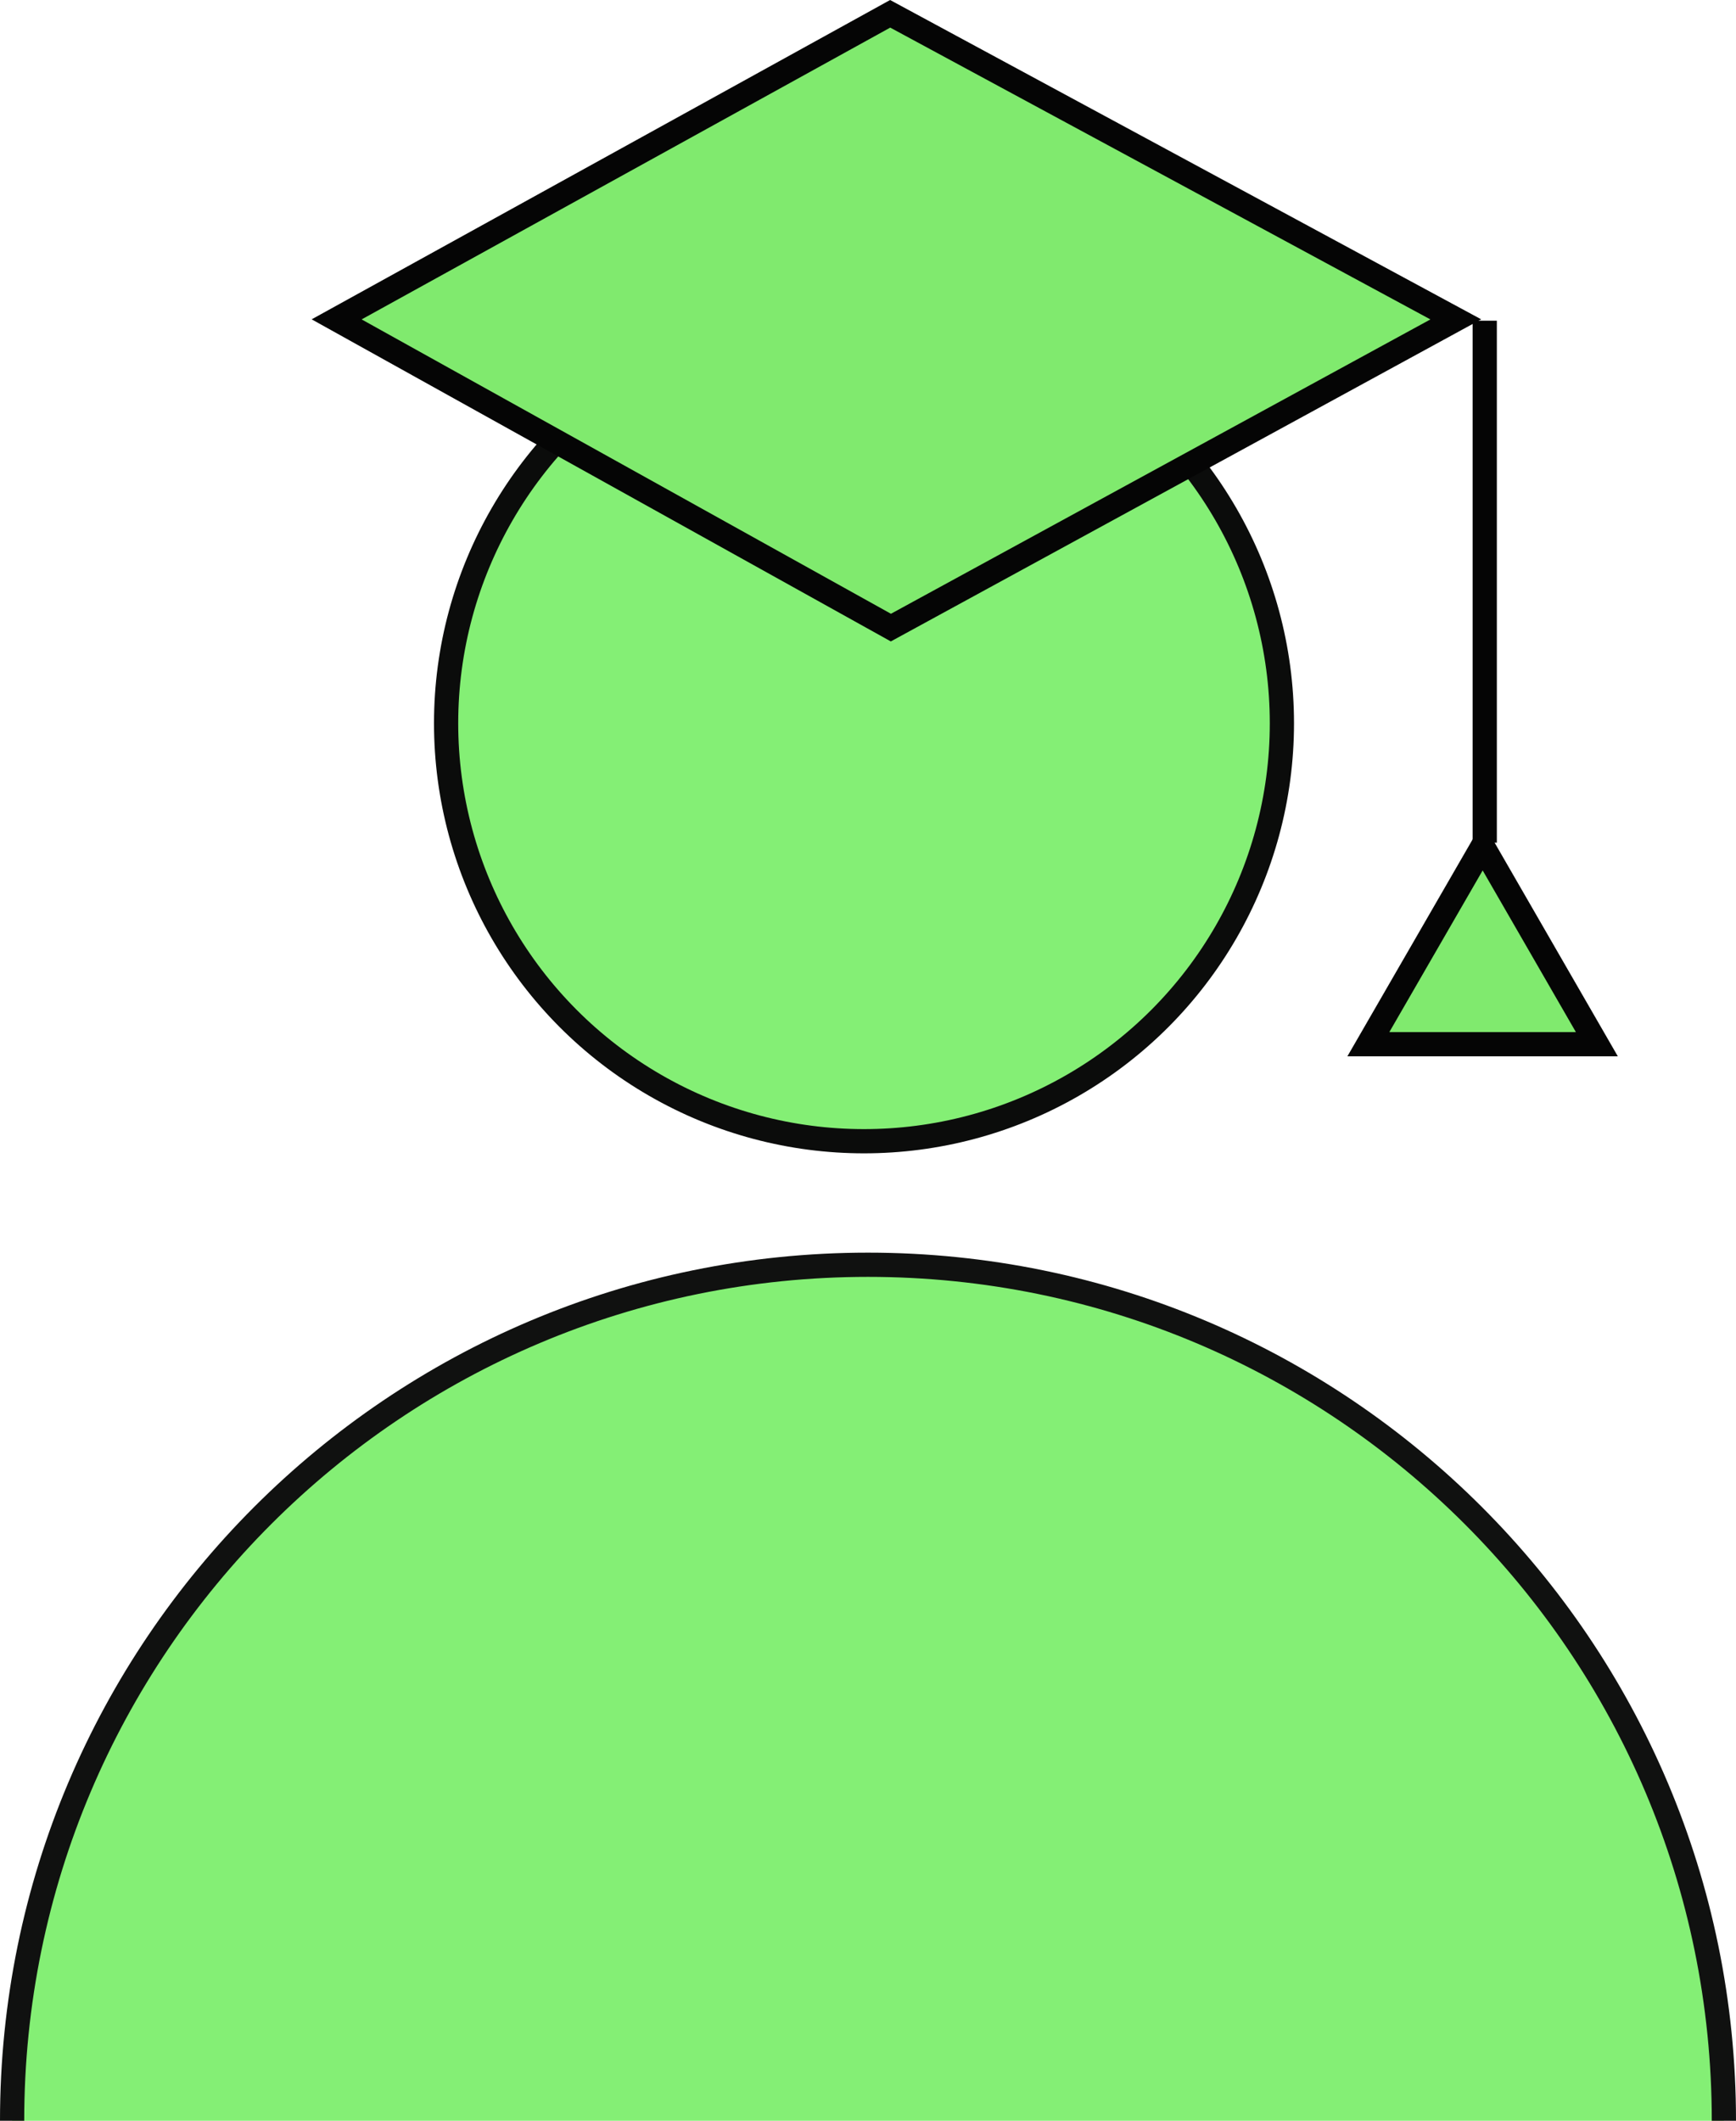
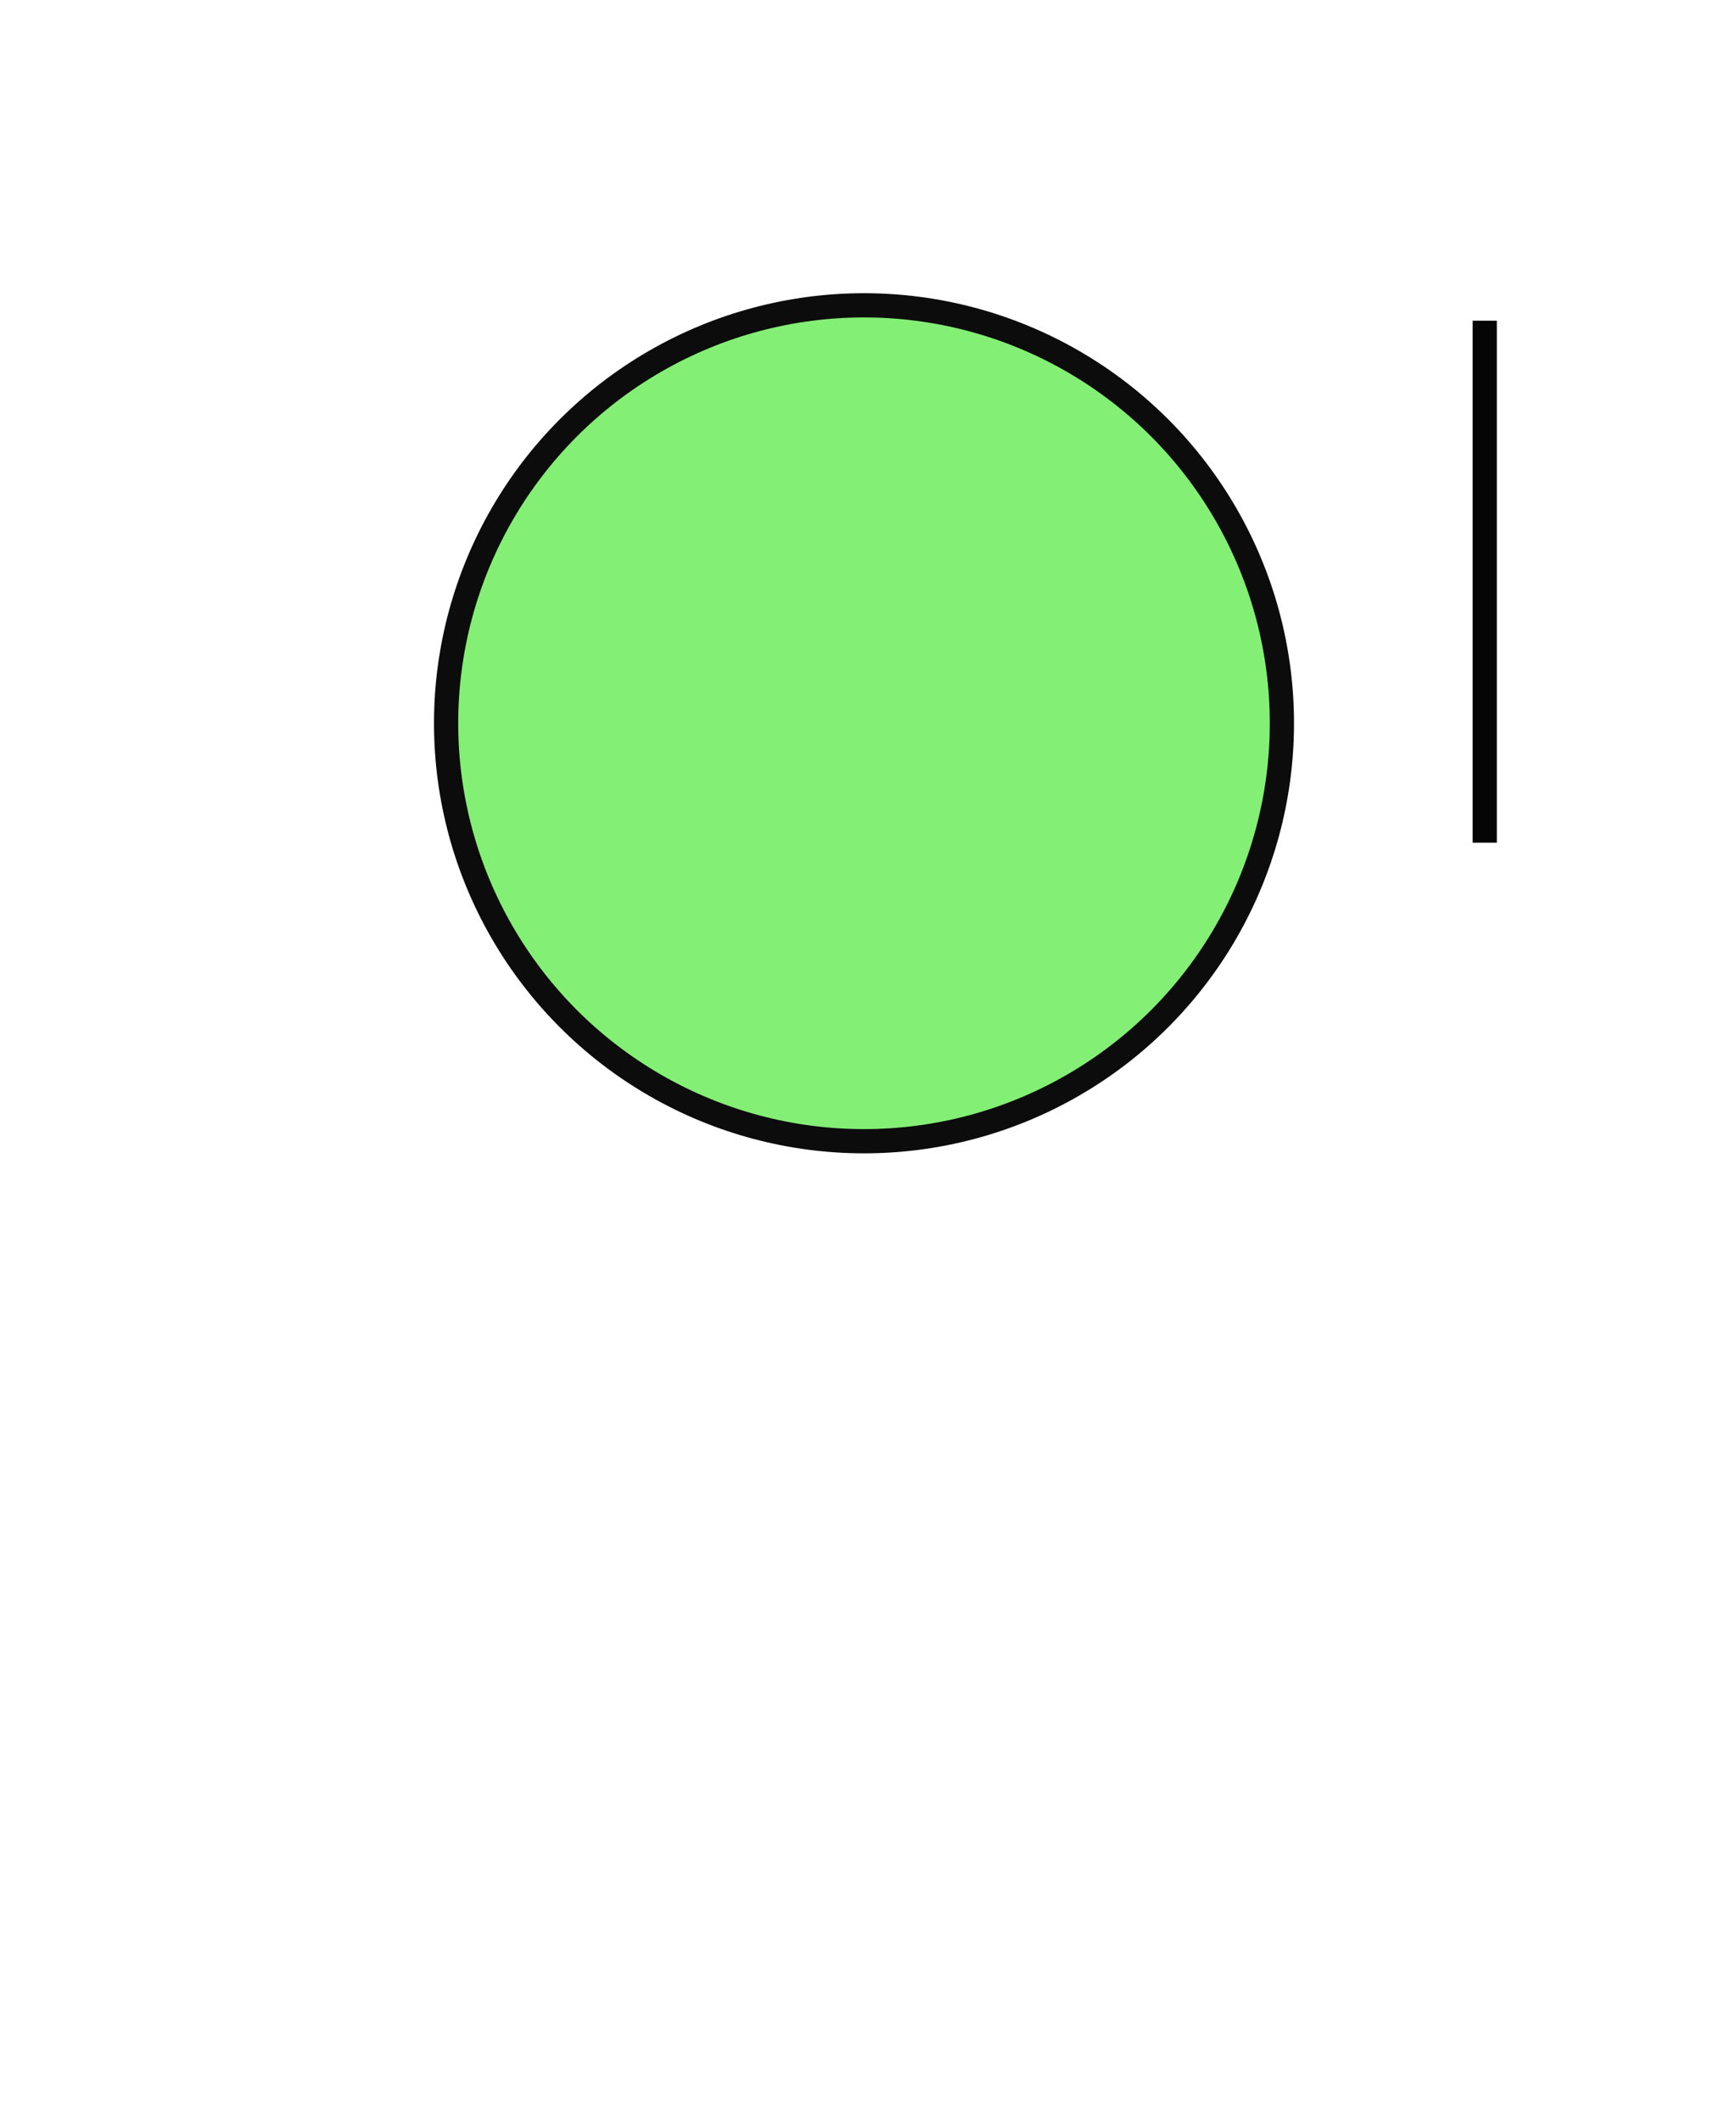
<svg xmlns="http://www.w3.org/2000/svg" id="_レイヤー_2" data-name="レイヤー 2" viewBox="0 0 143.36 175.11">
  <defs>
    <style>
      .cls-1 {
        stroke: #0b0c0b;
      }

      .cls-1, .cls-2, .cls-3 {
        stroke-miterlimit: 10;
        stroke-width: 2px;
      }

      .cls-1, .cls-3 {
        fill: #84ef75;
      }

      .cls-2 {
        fill: #80ea6e;
        stroke: #050505;
      }

      .cls-3 {
        stroke: #101110;
      }
    </style>
  </defs>
  <g id="_レイヤー_4" data-name="レイヤー 4">
    <g>
      <circle class="cls-1" cx="71.35" cy="59.72" r="34.51" />
-       <polygon class="cls-2" points="120.22 26.37 73.51 1.14 27.8 26.37 73.57 51.82 120.22 26.37" />
-       <path class="cls-3" d="m1,175.11c0-39.04,31.64-70.68,70.68-70.68s70.68,31.64,70.68,70.68" />
      <path class="cls-2" d="m122.61,26.48v43.1V26.48Z" />
-       <polygon class="cls-2" points="122.44 69.87 113 86.22 131.87 86.22 122.44 69.87" />
    </g>
  </g>
</svg>